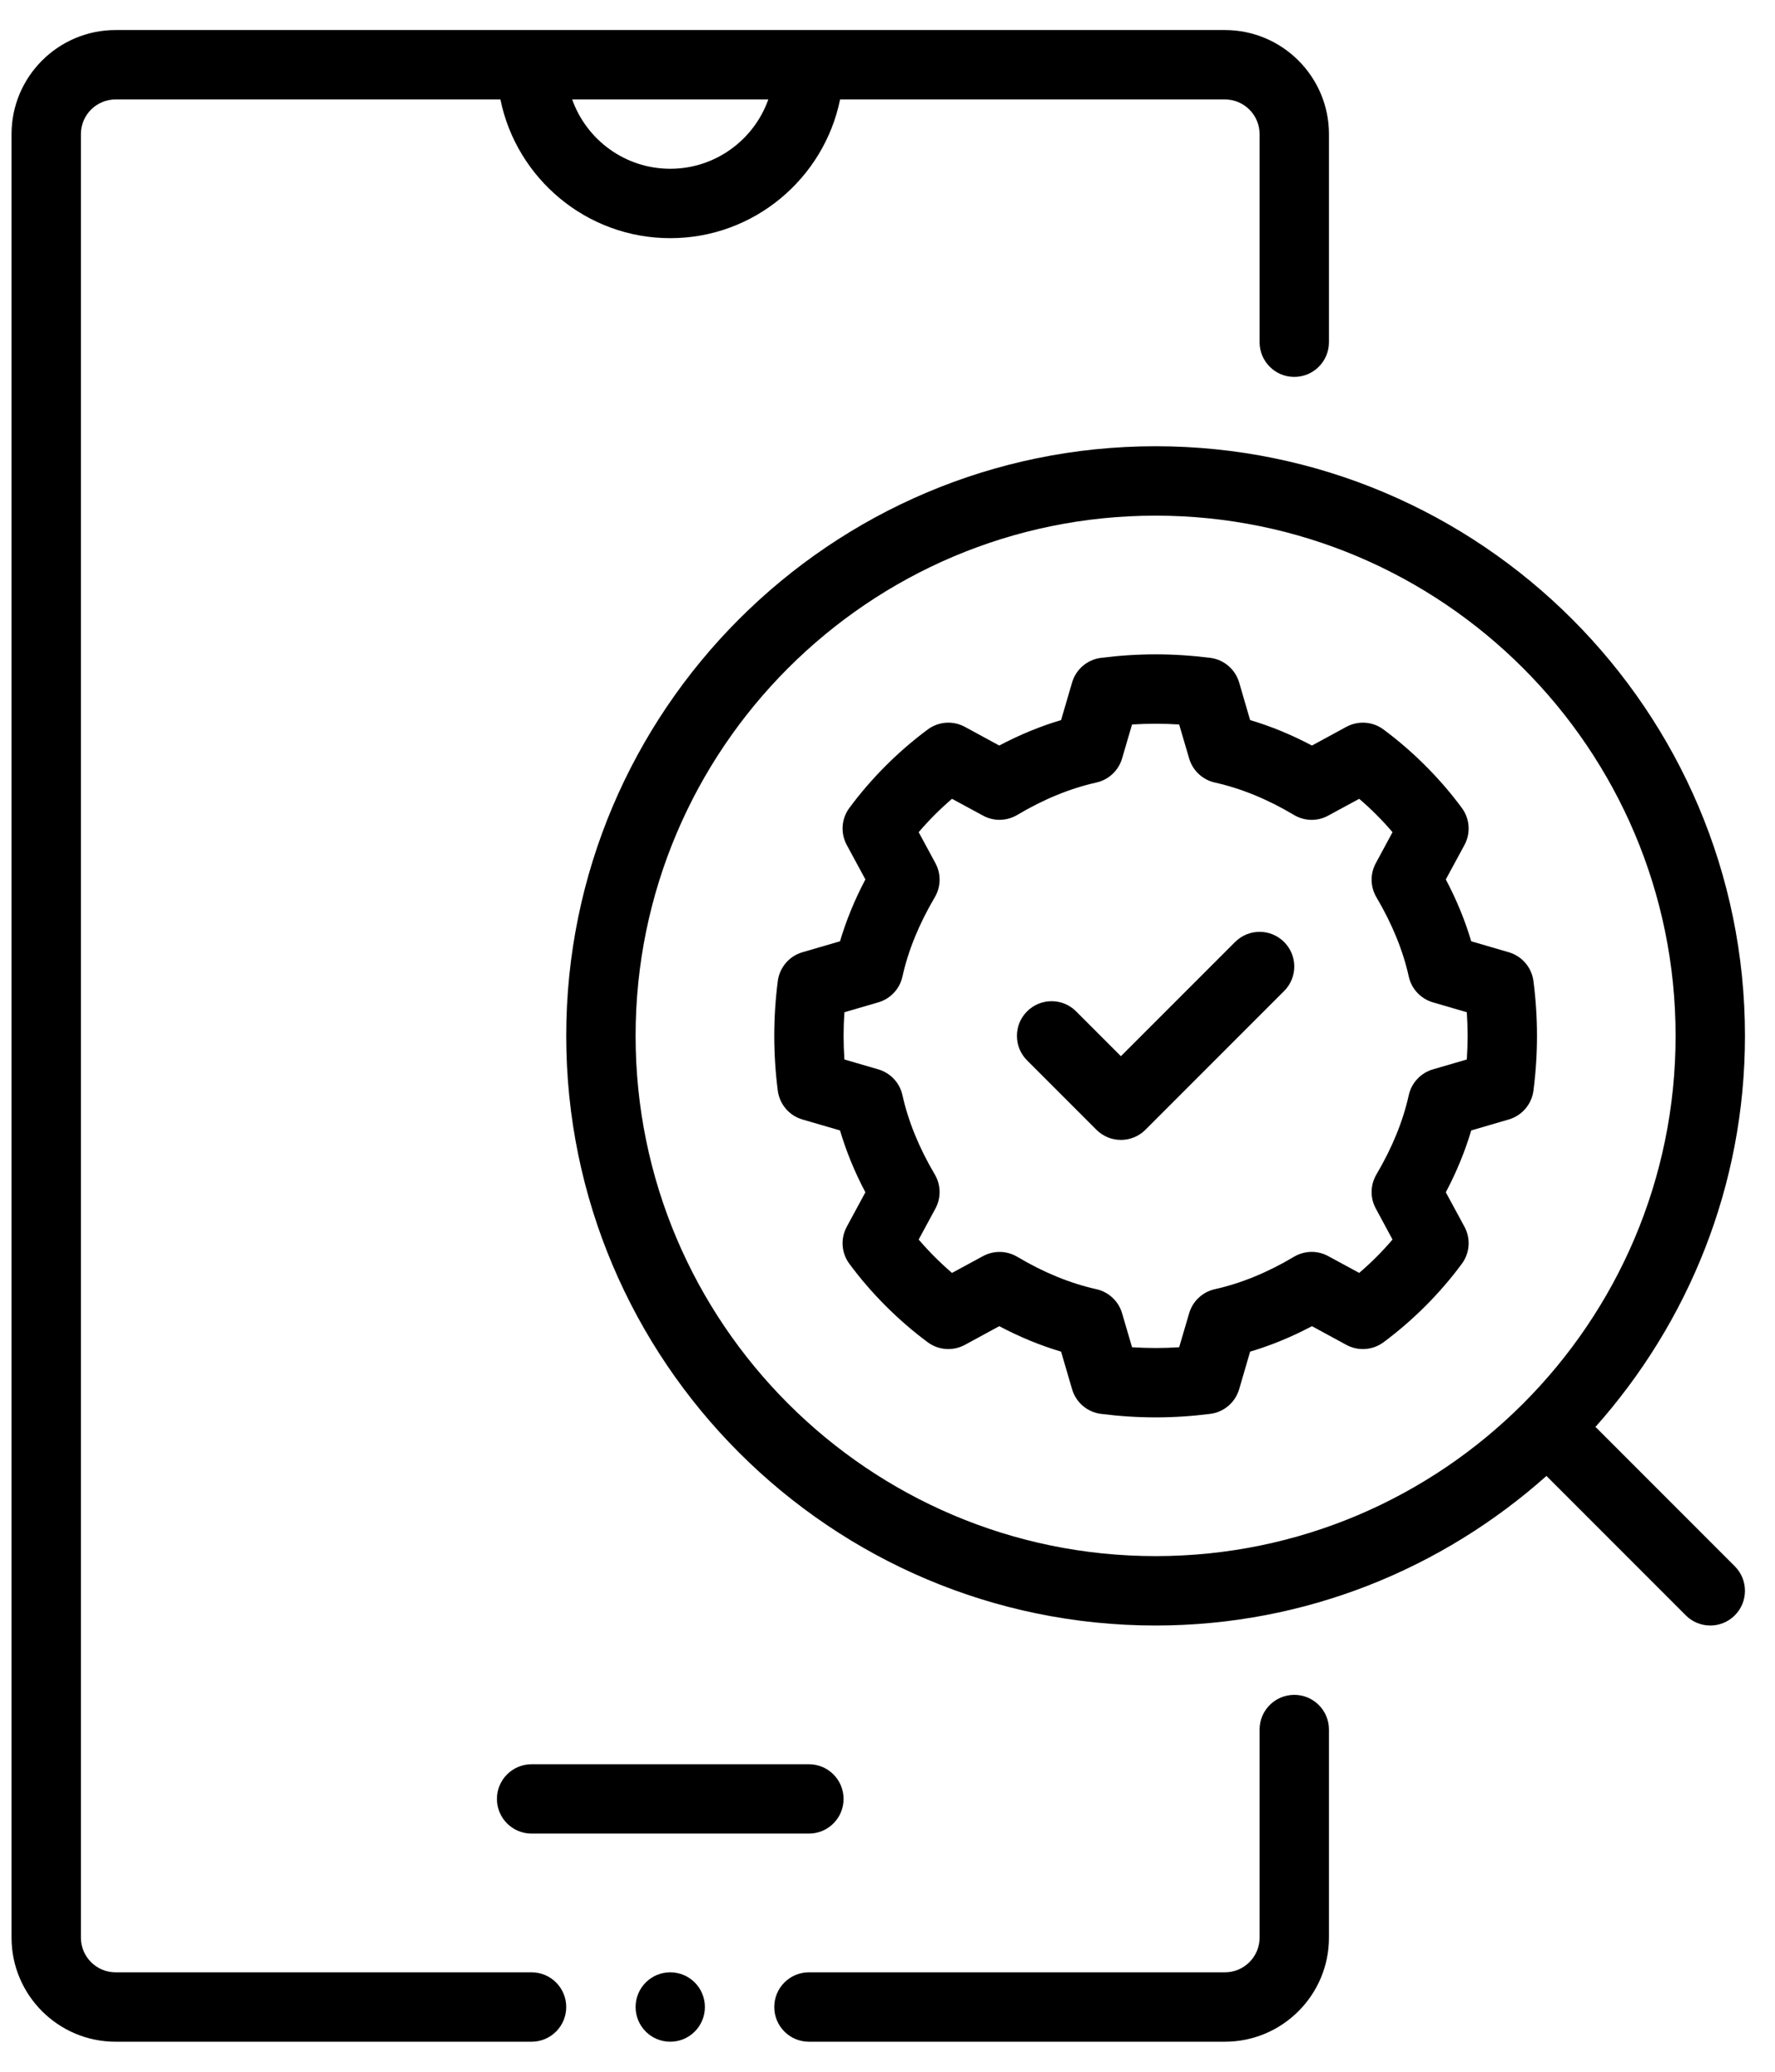
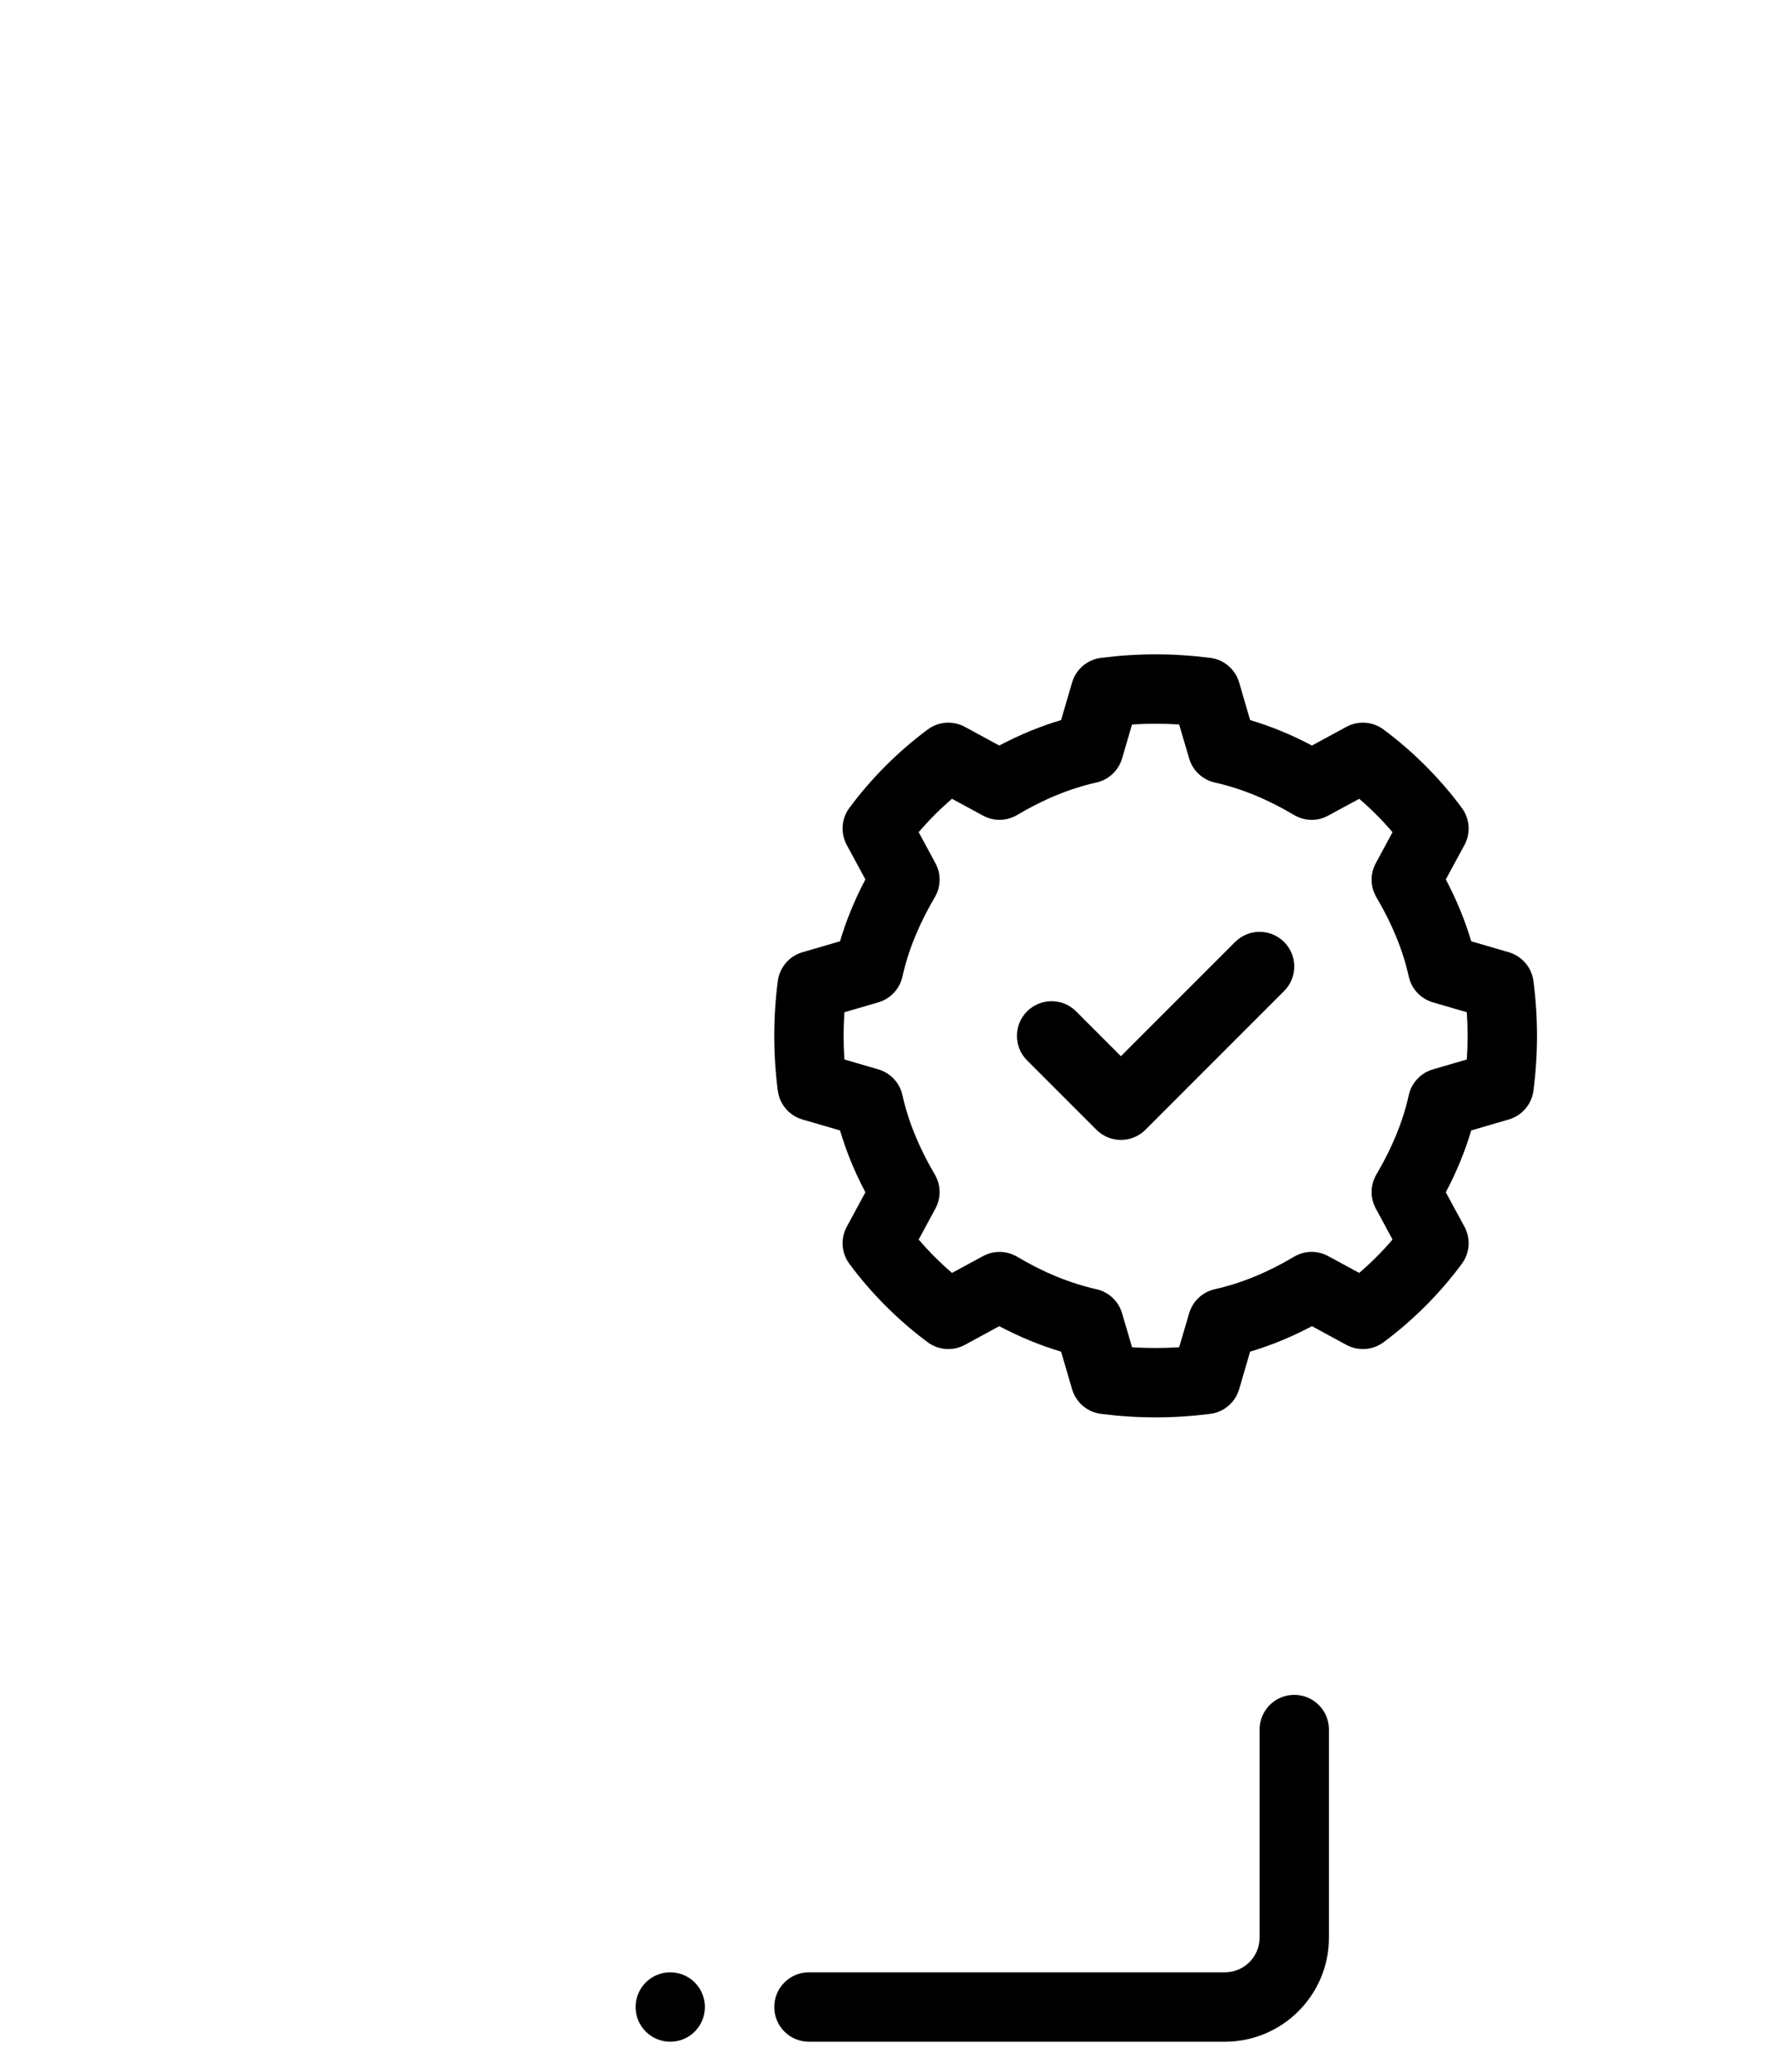
<svg xmlns="http://www.w3.org/2000/svg" width="48" height="56" viewBox="0 0 48 56" fill="none">
-   <path d="M31.25 12.062C22.463 12.062 15.312 19.212 15.312 28C15.312 36.788 22.463 43.938 31.25 43.938C35.309 43.938 39.007 42.4 41.823 39.892C41.829 39.898 41.831 39.907 41.837 39.913L45.587 43.663C45.77 43.846 46.01 43.938 46.25 43.938C46.49 43.938 46.73 43.846 46.913 43.663C47.279 43.297 47.279 42.703 46.913 42.337L43.163 38.587C43.157 38.581 43.148 38.579 43.142 38.573C45.649 35.757 47.188 32.059 47.188 28C47.188 19.212 40.037 12.062 31.25 12.062ZM31.25 42.062C23.495 42.062 17.188 35.755 17.188 28C17.188 20.245 23.495 13.938 31.25 13.938C39.005 13.938 45.312 20.245 45.312 28C45.312 35.755 39.005 42.062 31.25 42.062Z" fill="black" />
-   <path d="M3.125 55.188H14.375C14.893 55.188 15.312 54.768 15.312 54.25C15.312 53.732 14.893 53.312 14.375 53.312H3.125C2.608 53.312 2.188 52.892 2.188 52.375V3.625C2.188 3.108 2.608 2.688 3.125 2.688H13.532C13.968 4.824 15.861 6.438 18.125 6.438C20.389 6.438 22.282 4.824 22.718 2.688H33.125C33.641 2.688 34.062 3.108 34.062 3.625V9.25C34.062 9.768 34.482 10.188 35 10.188C35.518 10.188 35.938 9.768 35.938 9.25V3.625C35.938 2.074 34.676 0.812 33.125 0.812H3.125C1.574 0.812 0.312 2.074 0.312 3.625V52.375C0.312 53.926 1.574 55.188 3.125 55.188ZM20.777 2.688C20.39 3.779 19.347 4.562 18.125 4.562C16.903 4.562 15.86 3.779 15.473 2.688H20.777Z" fill="black" />
  <path d="M35 45.812C34.482 45.812 34.062 46.232 34.062 46.75V52.375C34.062 52.892 33.641 53.312 33.125 53.312H21.875C21.357 53.312 20.938 53.732 20.938 54.25C20.938 54.768 21.357 55.188 21.875 55.188H33.125C34.676 55.188 35.938 53.926 35.938 52.375V46.75C35.938 46.232 35.518 45.812 35 45.812Z" fill="black" />
  <path d="M41.468 26.52C41.42 26.15 41.158 25.843 40.799 25.739L39.785 25.443C39.62 24.885 39.391 24.326 39.098 23.771L39.602 22.841C39.776 22.521 39.748 22.129 39.53 21.837C38.943 21.041 38.21 20.309 37.414 19.719C37.121 19.5 36.727 19.474 36.408 19.647L35.478 20.152C34.925 19.86 34.367 19.63 33.806 19.464L33.51 18.45C33.405 18.092 33.1 17.83 32.73 17.782C31.734 17.656 30.767 17.656 29.771 17.782C29.401 17.83 29.095 18.092 28.991 18.45L28.694 19.464C28.134 19.63 27.575 19.86 27.022 20.152L26.092 19.647C25.773 19.474 25.38 19.5 25.087 19.719C24.29 20.309 23.558 21.041 22.97 21.837C22.752 22.129 22.725 22.521 22.899 22.841L23.402 23.771C23.109 24.326 22.881 24.885 22.716 25.443L21.7 25.739C21.342 25.843 21.081 26.15 21.033 26.52C20.906 27.515 20.906 28.484 21.033 29.479C21.081 29.849 21.342 30.156 21.7 30.26L22.716 30.556C22.881 31.114 23.109 31.674 23.402 32.228L22.899 33.158C22.725 33.478 22.752 33.87 22.97 34.162C23.558 34.958 24.29 35.69 25.087 36.281C25.38 36.499 25.773 36.525 26.092 36.352L27.022 35.847C27.575 36.139 28.134 36.369 28.694 36.535L28.991 37.549C29.095 37.907 29.401 38.169 29.771 38.217C30.269 38.28 30.759 38.312 31.25 38.312C31.741 38.312 32.232 38.28 32.73 38.217C33.1 38.169 33.405 37.907 33.51 37.549L33.806 36.535C34.367 36.369 34.925 36.139 35.478 35.847L36.408 36.352C36.727 36.525 37.121 36.499 37.414 36.281C38.21 35.69 38.943 34.958 39.53 34.162C39.748 33.87 39.776 33.478 39.602 33.158L39.098 32.228C39.391 31.674 39.62 31.114 39.785 30.556L40.799 30.26C41.158 30.156 41.42 29.849 41.468 29.479C41.596 28.484 41.596 27.515 41.468 26.52ZM39.666 28.638L38.75 28.905C38.421 29.001 38.17 29.268 38.096 29.603C37.941 30.307 37.646 31.026 37.223 31.743C37.055 32.027 37.047 32.378 37.205 32.667L37.657 33.505C37.382 33.827 37.078 34.131 36.756 34.407L35.918 33.953C35.626 33.794 35.277 33.802 34.991 33.971C34.281 34.395 33.561 34.689 32.852 34.847C32.519 34.921 32.252 35.172 32.157 35.499L31.887 36.416C31.463 36.444 31.038 36.444 30.613 36.416L30.344 35.499C30.249 35.172 29.981 34.921 29.648 34.847C28.939 34.689 28.22 34.395 27.509 33.971C27.224 33.804 26.874 33.795 26.583 33.953L25.744 34.407C25.422 34.131 25.118 33.827 24.843 33.505L25.296 32.667C25.453 32.378 25.446 32.027 25.277 31.743C24.854 31.026 24.56 30.307 24.404 29.603C24.331 29.268 24.08 29.001 23.75 28.905L22.835 28.638C22.805 28.211 22.805 27.788 22.835 27.361L23.75 27.094C24.08 26.998 24.331 26.731 24.404 26.396C24.56 25.692 24.854 24.973 25.277 24.256C25.446 23.972 25.453 23.622 25.296 23.332L24.843 22.494C25.118 22.172 25.422 21.868 25.744 21.592L26.583 22.046C26.872 22.205 27.224 22.196 27.509 22.028C28.22 21.604 28.939 21.31 29.648 21.152C29.981 21.078 30.249 20.827 30.344 20.5L30.613 19.583C31.038 19.556 31.463 19.556 31.887 19.583L32.157 20.5C32.252 20.827 32.519 21.078 32.852 21.152C33.561 21.31 34.281 21.604 34.991 22.028C35.277 22.198 35.628 22.206 35.918 22.046L36.756 21.592C37.078 21.868 37.382 22.172 37.657 22.494L37.205 23.332C37.047 23.622 37.055 23.972 37.223 24.256C37.646 24.973 37.941 25.692 38.096 26.396C38.17 26.731 38.421 26.998 38.75 27.094L39.666 27.361C39.695 27.788 39.695 28.211 39.666 28.638Z" fill="black" />
  <path d="M33.4 25.462L30.312 28.549L29.1 27.337C28.734 26.971 28.141 26.971 27.775 27.337C27.408 27.703 27.408 28.297 27.775 28.663L29.65 30.538C29.833 30.721 30.073 30.812 30.312 30.812C30.552 30.812 30.792 30.721 30.975 30.538L34.725 26.788C35.092 26.422 35.092 25.828 34.725 25.462C34.359 25.096 33.766 25.096 33.4 25.462Z" fill="black" />
-   <path d="M21.875 47.688H14.375C13.857 47.688 13.438 48.107 13.438 48.625C13.438 49.143 13.857 49.562 14.375 49.562H21.875C22.393 49.562 22.812 49.143 22.812 48.625C22.812 48.107 22.393 47.688 21.875 47.688Z" fill="black" />
  <path d="M18.125 55.188C18.643 55.188 19.062 54.768 19.062 54.25C19.062 53.732 18.643 53.312 18.125 53.312C17.607 53.312 17.188 53.732 17.188 54.25C17.188 54.768 17.607 55.188 18.125 55.188Z" fill="black" />
</svg>